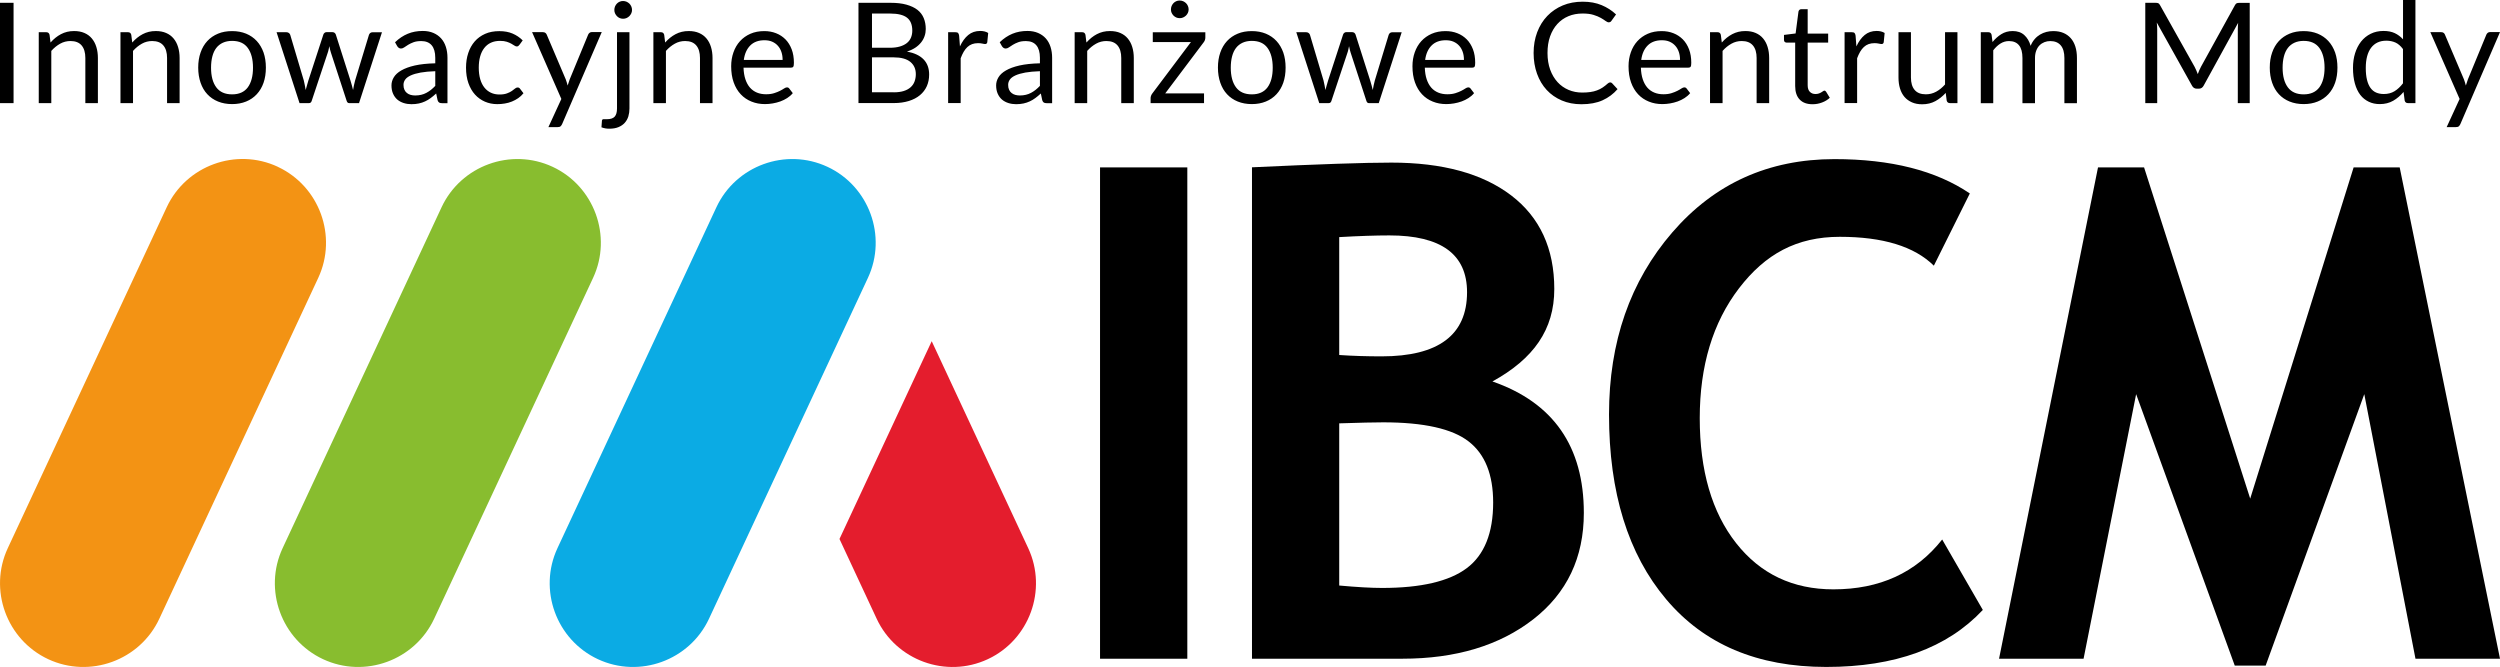
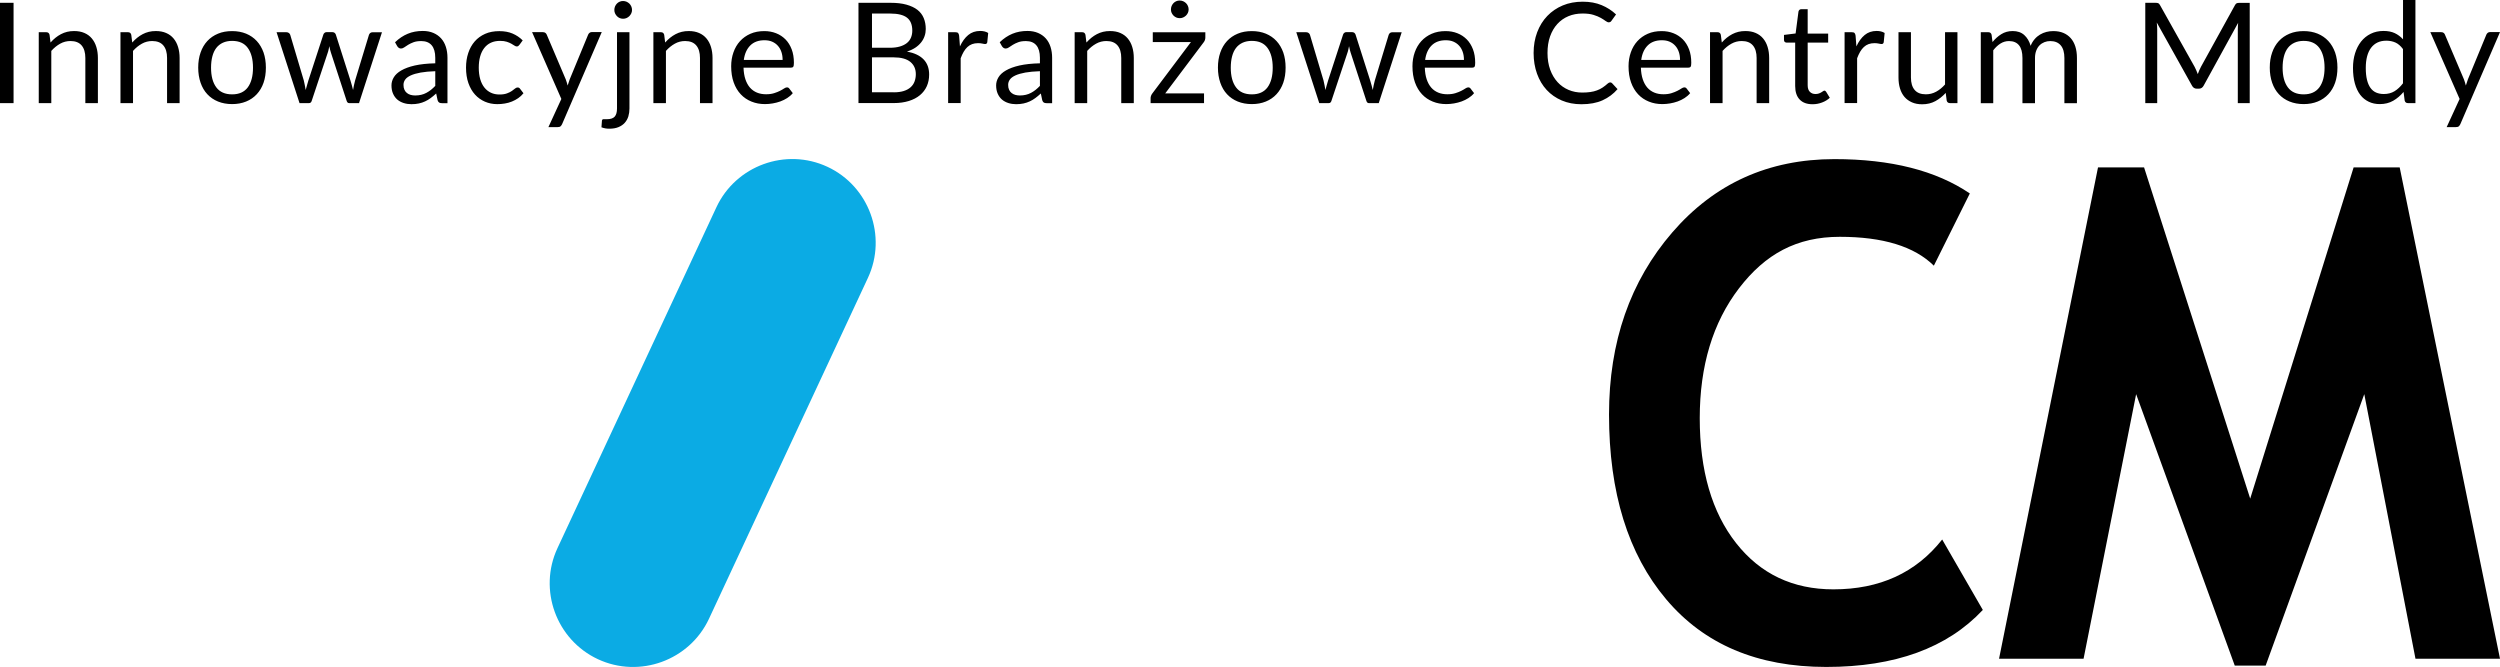
<svg xmlns="http://www.w3.org/2000/svg" id="Warstwa_1" data-name="Warstwa 1" viewBox="0 0 516.12 137.69">
  <defs>
    <style>
      .cls-1 {
        fill: #000;
      }

      .cls-1, .cls-2, .cls-3, .cls-4, .cls-5 {
        fill-rule: evenodd;
        stroke-width: 0px;
      }

      .cls-2 {
        fill: #88bd2f;
      }

      .cls-3 {
        fill: #f39314;
      }

      .cls-4 {
        fill: #e41d2d;
      }

      .cls-5 {
        fill: #0babe4;
      }
    </style>
  </defs>
  <g>
    <path class="cls-1" d="M2.81,21.29H0V.58h2.8v20.71h0ZM10.44,8.77c.32-.36.65-.68,1.01-.97.36-.29.74-.54,1.14-.75.4-.21.82-.37,1.27-.48.45-.11.93-.16,1.45-.16.8,0,1.51.13,2.12.4.61.26,1.12.64,1.53,1.13.41.49.72,1.07.93,1.76.21.68.32,1.44.32,2.27v9.32h-2.59v-9.32c0-1.11-.25-1.97-.76-2.58-.51-.61-1.28-.92-2.31-.92-.76,0-1.47.18-2.13.55-.66.37-1.27.86-1.83,1.49v10.78h-2.59V6.65h1.55c.37,0,.59.18.68.53l.2,1.59h0ZM27.31,8.77c.32-.36.65-.68,1.01-.97.36-.29.74-.54,1.14-.75.4-.21.82-.37,1.27-.48.45-.11.93-.16,1.45-.16.8,0,1.51.13,2.12.4.61.26,1.12.64,1.53,1.13.41.49.72,1.07.93,1.76.21.68.32,1.44.32,2.27v9.32h-2.59v-9.32c0-1.11-.25-1.97-.76-2.58-.51-.61-1.28-.92-2.31-.92-.76,0-1.47.18-2.13.55-.66.37-1.27.86-1.83,1.49v10.78h-2.59V6.65h1.55c.37,0,.59.18.68.53l.2,1.59h0ZM47.92,6.42c1.07,0,2.03.18,2.89.53.86.36,1.59.86,2.2,1.52s1.07,1.45,1.4,2.37c.32.93.48,1.97.48,3.12s-.16,2.2-.48,3.12c-.32.93-.79,1.71-1.4,2.37-.61.66-1.34,1.16-2.2,1.51-.86.35-1.82.53-2.89.53s-2.05-.18-2.91-.53c-.86-.35-1.6-.85-2.21-1.51-.61-.65-1.07-1.44-1.39-2.37-.32-.93-.49-1.97-.49-3.12s.16-2.19.49-3.12c.32-.93.79-1.72,1.39-2.37.61-.66,1.34-1.16,2.21-1.52.86-.36,1.83-.53,2.91-.53h0ZM47.92,19.48c1.45,0,2.53-.49,3.24-1.45.71-.97,1.07-2.32,1.07-4.05s-.36-3.1-1.07-4.08-1.79-1.46-3.24-1.46c-.73,0-1.37.13-1.91.38-.54.25-1,.61-1.36,1.08-.36.47-.63,1.05-.81,1.74-.18.69-.27,1.47-.27,2.34,0,1.73.36,3.08,1.08,4.05.72.97,1.81,1.45,3.27,1.45h0ZM78.86,6.65l-4.74,14.64h-2.04c-.25,0-.42-.16-.52-.49l-3.24-9.93c-.08-.22-.14-.45-.19-.67s-.1-.45-.14-.67c-.05.22-.1.44-.14.67s-.11.46-.19.69l-3.3,9.91c-.09.33-.28.49-.58.49h-1.94l-4.74-14.64h2.02c.2,0,.38.05.52.16.14.11.23.23.28.38l2.8,9.42c.16.69.29,1.35.39,1.97.09-.32.18-.64.27-.97.09-.33.19-.66.29-1l3.09-9.48c.05-.14.13-.27.26-.36.12-.1.26-.14.44-.14h1.13c.19,0,.35.05.48.14.12.1.21.22.26.36l3.02,9.48c.11.34.2.67.29,1,.09.33.17.65.25.97.05-.32.11-.64.18-.96.07-.32.15-.66.24-1l2.86-9.42c.05-.15.14-.28.27-.39.13-.1.29-.15.48-.15h1.94ZM89.87,14.7c-1.19.04-2.19.13-3.03.28-.83.15-1.51.35-2.04.59-.52.24-.91.52-1.14.85-.24.33-.36.69-.36,1.1s.06.72.19,1c.12.28.3.51.52.68.22.18.47.31.77.39.29.08.61.12.94.12.45,0,.87-.05,1.24-.14.38-.09.73-.22,1.06-.4s.65-.38.95-.62c.3-.24.6-.52.89-.82v-3.03h0ZM81.56,8.72c.81-.78,1.68-1.36,2.62-1.75.93-.39,1.97-.58,3.11-.58.82,0,1.55.14,2.18.41s1.17.65,1.6,1.13c.43.48.76,1.06.98,1.75.22.68.33,1.44.33,2.25v9.37h-1.14c-.25,0-.44-.04-.58-.13-.13-.08-.24-.24-.32-.48l-.29-1.39c-.39.36-.76.67-1.13.94-.37.27-.75.51-1.16.69-.4.19-.83.33-1.29.43-.46.1-.97.15-1.53.15s-1.1-.08-1.6-.24c-.5-.16-.94-.4-1.31-.71-.37-.32-.66-.72-.88-1.21-.22-.49-.33-1.06-.33-1.72,0-.58.16-1.14.48-1.67.32-.53.83-1.01,1.55-1.42.71-.41,1.64-.76,2.79-1.02,1.15-.26,2.55-.41,4.22-.45v-1.14c0-1.14-.25-2-.74-2.58-.49-.58-1.21-.87-2.15-.87-.64,0-1.17.08-1.6.24-.43.16-.8.34-1.11.53-.31.2-.58.38-.81.53-.23.16-.45.24-.67.24-.17,0-.32-.05-.45-.14-.12-.09-.23-.2-.32-.34l-.46-.82h0ZM107.23,9.25c-.08.11-.15.19-.23.25-.08.06-.18.09-.32.09-.14,0-.3-.06-.48-.18-.17-.12-.39-.25-.64-.39-.25-.14-.57-.28-.94-.4-.37-.12-.83-.18-1.37-.18-.72,0-1.36.12-1.91.38-.55.25-1.01.63-1.38,1.11-.37.48-.65,1.06-.84,1.75-.19.68-.28,1.45-.28,2.3s.1,1.67.3,2.36c.2.69.49,1.27.86,1.73.37.47.82.82,1.34,1.07.53.25,1.11.37,1.77.37s1.14-.08,1.55-.23c.41-.15.74-.31,1.01-.5.26-.18.49-.35.66-.5.18-.15.35-.22.53-.22.21,0,.38.08.49.25l.72.94c-.32.4-.68.73-1.08,1.01-.4.28-.84.51-1.3.7-.47.19-.96.33-1.47.41-.51.09-1.03.13-1.56.13-.92,0-1.76-.17-2.55-.51-.78-.34-1.47-.83-2.05-1.47-.58-.64-1.03-1.43-1.36-2.36-.33-.93-.49-2-.49-3.19,0-1.09.15-2.1.46-3.02.3-.92.75-1.72,1.33-2.39s1.3-1.19,2.15-1.57c.85-.38,1.83-.56,2.94-.56,1.03,0,1.94.16,2.73.5s1.48.8,2.09,1.41l-.68.93h0ZM124.22,6.65l-8.17,18.96c-.09.19-.19.35-.32.46-.13.12-.33.17-.6.17h-1.91l2.67-5.81-6.04-13.79h2.23c.22,0,.4.05.53.16.13.11.22.24.27.37l3.92,9.22c.15.41.28.83.39,1.27.13-.45.28-.88.43-1.29l3.8-9.21c.06-.15.16-.28.3-.39.14-.1.29-.15.47-.15h2.04ZM129.95,6.65h-2.57v15.73c0,.78-.16,1.34-.48,1.7-.32.35-.85.53-1.6.53-.18,0-.33,0-.45,0-.12,0-.22,0-.3,0-.08,0-.14.03-.18.08-.04.04-.08.11-.1.2l-.1,1.39c.26.1.52.17.78.22.26.05.54.07.85.07.73,0,1.36-.11,1.89-.33.53-.22.95-.51,1.29-.89.34-.38.58-.82.74-1.32.15-.51.23-1.05.23-1.64V6.65h0ZM130.48,2.05c0,.25-.05.48-.15.7-.1.22-.24.41-.4.58-.17.17-.37.3-.59.4-.22.1-.46.14-.71.14s-.48-.05-.7-.14c-.22-.1-.41-.23-.57-.4-.16-.17-.29-.36-.39-.58-.1-.22-.14-.45-.14-.7s.05-.49.14-.72c.1-.23.23-.42.39-.59.16-.17.36-.3.57-.39.22-.1.45-.14.7-.14s.49.05.71.14c.22.1.42.23.59.39s.3.37.4.59c.1.23.15.47.15.72h0ZM137.33,8.77c.32-.36.65-.68,1.01-.97.36-.29.74-.54,1.14-.75.4-.21.82-.37,1.27-.48.45-.11.93-.16,1.45-.16.8,0,1.51.13,2.12.4.61.26,1.12.64,1.53,1.13.41.49.72,1.07.93,1.76.21.68.32,1.44.32,2.27v9.32h-2.59v-9.32c0-1.11-.25-1.97-.76-2.58-.51-.61-1.28-.92-2.31-.92-.76,0-1.47.18-2.13.55-.66.37-1.27.86-1.83,1.49v10.78h-2.59V6.65h1.55c.37,0,.59.18.68.53l.2,1.59h0ZM161.57,12.37c0-.6-.08-1.15-.25-1.64-.17-.5-.41-.93-.74-1.29-.32-.36-.72-.64-1.18-.84-.46-.2-.99-.29-1.58-.29-1.23,0-2.21.36-2.92,1.07-.72.72-1.17,1.71-1.34,2.99h8.01ZM163.66,19.24c-.32.39-.7.72-1.14,1-.44.28-.92.52-1.42.7-.51.18-1.03.32-1.57.41-.54.09-1.07.14-1.6.14-1.01,0-1.94-.17-2.79-.52-.85-.34-1.59-.84-2.21-1.5-.62-.66-1.11-1.47-1.46-2.45-.35-.97-.52-2.09-.52-3.35,0-1.02.16-1.98.47-2.86.31-.89.76-1.66,1.35-2.31.59-.65,1.31-1.16,2.15-1.53.85-.37,1.8-.55,2.86-.55.88,0,1.69.14,2.44.44.75.29,1.39.72,1.94,1.27.54.55.97,1.24,1.28,2.05s.46,1.74.46,2.78c0,.4-.04.67-.13.81-.09.13-.25.2-.49.2h-9.78c.03.92.16,1.73.39,2.41.23.68.54,1.25.94,1.71.41.46.89.8,1.45,1.03.56.23,1.18.34,1.88.34.65,0,1.2-.08,1.67-.23.47-.15.87-.31,1.2-.48.34-.17.62-.34.85-.49.23-.15.42-.22.58-.22.21,0,.38.08.49.25l.72.94h0ZM184.5,19.06c.8,0,1.49-.09,2.07-.27.58-.18,1.05-.44,1.43-.78.37-.33.64-.73.81-1.19.17-.46.26-.96.26-1.51,0-1.07-.38-1.92-1.14-2.54-.76-.62-1.9-.93-3.43-.93h-4.48v7.21h4.48ZM180.02,2.79v7.07h3.7c.79,0,1.48-.09,2.06-.26.58-.17,1.06-.41,1.45-.72.38-.31.66-.68.84-1.12.18-.44.27-.92.27-1.44,0-1.22-.37-2.12-1.1-2.68-.73-.56-1.87-.84-3.41-.84h-3.82ZM183.84.58c1.27,0,2.37.12,3.29.38s1.68.61,2.27,1.07c.59.46,1.02,1.03,1.3,1.7.28.67.42,1.43.42,2.26,0,.51-.08,1-.24,1.46-.16.47-.4.91-.72,1.31-.32.4-.72.77-1.2,1.09-.49.32-1.06.59-1.72.79,1.52.29,2.67.83,3.43,1.62.77.79,1.15,1.84,1.15,3.13,0,.88-.16,1.68-.48,2.4s-.8,1.34-1.42,1.86c-.62.52-1.39.92-2.29,1.2-.91.28-1.94.43-3.09.43h-7.31V.58h6.61ZM198.18,9.58c.46-1,1.03-1.79,1.71-2.35.67-.56,1.5-.84,2.47-.84.31,0,.61.03.89.1.29.07.53.17.76.32l-.19,1.92c-.06.24-.2.36-.43.36-.14,0-.33-.03-.59-.09-.26-.06-.55-.09-.88-.09-.46,0-.87.07-1.23.2-.36.13-.68.33-.97.6-.28.26-.54.59-.77.98-.23.39-.43.84-.62,1.34v9.25h-2.59V6.65h1.47c.28,0,.47.05.58.16.11.11.18.29.22.55l.17,2.23h0ZM214.7,14.7c-1.19.04-2.19.13-3.03.28-.83.15-1.51.35-2.04.59-.52.24-.91.52-1.14.85-.24.33-.36.69-.36,1.1s.06.72.19,1c.12.28.3.51.52.68.22.18.47.31.77.39.29.08.61.12.94.12.45,0,.87-.05,1.24-.14.38-.09.73-.22,1.06-.4s.65-.38.95-.62c.3-.24.6-.52.89-.82v-3.03h0ZM206.39,8.72c.81-.78,1.68-1.36,2.62-1.75.93-.39,1.97-.58,3.11-.58.82,0,1.55.14,2.18.41s1.17.65,1.6,1.13c.43.48.76,1.06.98,1.75s.33,1.44.33,2.25v9.37h-1.14c-.25,0-.44-.04-.58-.13-.13-.08-.24-.24-.32-.48l-.29-1.39c-.39.36-.76.67-1.13.94-.37.27-.75.51-1.16.69-.4.19-.83.33-1.29.43-.46.1-.97.15-1.53.15s-1.1-.08-1.6-.24c-.5-.16-.94-.4-1.31-.71-.37-.32-.66-.72-.88-1.21-.22-.49-.33-1.06-.33-1.72,0-.58.16-1.14.48-1.67.32-.53.83-1.01,1.55-1.42.71-.41,1.64-.76,2.79-1.02,1.15-.26,2.55-.41,4.22-.45v-1.14c0-1.14-.25-2-.74-2.58-.49-.58-1.21-.87-2.15-.87-.64,0-1.17.08-1.59.24-.43.16-.8.34-1.11.53-.31.2-.58.38-.81.53-.23.16-.45.24-.67.24-.17,0-.32-.05-.45-.14-.12-.09-.23-.2-.32-.34l-.46-.82h0ZM224.3,8.77c.32-.36.66-.68,1.01-.97.36-.29.74-.54,1.14-.75.4-.21.82-.37,1.27-.48.45-.11.93-.16,1.45-.16.8,0,1.51.13,2.12.4.61.26,1.12.64,1.53,1.13.41.49.72,1.07.93,1.76.21.68.32,1.44.32,2.27v9.32h-2.59v-9.32c0-1.11-.25-1.97-.76-2.58-.51-.61-1.28-.92-2.31-.92-.76,0-1.47.18-2.13.55-.66.37-1.27.86-1.83,1.49v10.78h-2.59V6.65h1.55c.37,0,.59.18.68.53l.2,1.59h0ZM248.84,7.75c0,.18-.03.36-.09.53-.06.17-.15.32-.25.45l-7.94,10.55h8.01v2.01h-11.03v-1.07c0-.12.03-.27.09-.44.06-.17.14-.33.26-.48l7.98-10.62h-7.88v-2.02h10.85v1.1h0ZM245.39,1.95c0,.25-.05.48-.15.7-.1.22-.24.41-.4.57-.17.16-.37.29-.59.39-.22.1-.46.14-.71.14s-.48-.05-.7-.14c-.22-.1-.41-.23-.57-.39-.16-.16-.29-.36-.39-.57-.1-.22-.14-.45-.14-.7s.05-.49.14-.72c.1-.23.23-.42.39-.59.16-.17.36-.3.57-.39.22-.1.45-.14.7-.14s.49.05.71.14c.22.1.42.23.59.39s.3.37.4.59c.1.23.15.47.15.72h0ZM258.44,6.42c1.07,0,2.03.18,2.89.53.86.36,1.59.86,2.2,1.52.61.66,1.07,1.45,1.4,2.37.32.93.48,1.97.48,3.12s-.16,2.2-.48,3.12-.79,1.71-1.4,2.37c-.61.66-1.34,1.16-2.2,1.51-.86.35-1.82.53-2.89.53s-2.05-.18-2.91-.53c-.86-.35-1.6-.85-2.21-1.51-.61-.65-1.07-1.44-1.39-2.37-.32-.93-.49-1.97-.49-3.12s.16-2.19.49-3.12c.32-.93.79-1.72,1.39-2.37.61-.66,1.34-1.16,2.21-1.52.86-.36,1.83-.53,2.91-.53h0ZM258.44,19.48c1.45,0,2.53-.49,3.24-1.45.71-.97,1.07-2.32,1.07-4.05s-.36-3.1-1.07-4.08-1.79-1.46-3.24-1.46c-.73,0-1.37.13-1.91.38-.54.25-1,.61-1.36,1.08-.36.47-.63,1.05-.81,1.74-.18.69-.27,1.47-.27,2.34,0,1.73.36,3.08,1.08,4.05.72.97,1.81,1.45,3.27,1.45h0ZM289.38,6.65l-4.74,14.64h-2.04c-.25,0-.42-.16-.52-.49l-3.24-9.93c-.08-.22-.14-.45-.19-.67s-.1-.45-.14-.67c-.05.22-.1.44-.14.67s-.11.46-.19.69l-3.3,9.91c-.09.33-.28.49-.58.49h-1.94l-4.74-14.64h2.02c.2,0,.38.05.52.16.14.11.23.23.28.38l2.8,9.42c.16.69.29,1.35.39,1.97.09-.32.18-.64.27-.97.09-.33.19-.66.29-1l3.09-9.48c.05-.14.13-.27.26-.36.12-.1.26-.14.44-.14h1.13c.19,0,.35.05.48.14.12.1.21.22.26.36l3.02,9.48c.11.34.2.67.29,1,.09.33.17.65.25.97.05-.32.11-.64.18-.96.07-.32.15-.66.24-1l2.86-9.42c.05-.15.14-.28.27-.39.13-.1.29-.15.48-.15h1.94ZM302.23,12.37c0-.6-.08-1.15-.25-1.64-.17-.5-.41-.93-.74-1.29-.32-.36-.72-.64-1.18-.84-.46-.2-.99-.29-1.58-.29-1.23,0-2.21.36-2.92,1.07-.72.72-1.17,1.71-1.34,2.99h8.01ZM304.31,19.24c-.32.39-.7.72-1.14,1-.44.28-.92.52-1.42.7-.51.18-1.03.32-1.57.41-.54.09-1.07.14-1.6.14-1.01,0-1.94-.17-2.79-.52-.85-.34-1.59-.84-2.21-1.5-.62-.66-1.11-1.47-1.46-2.45-.35-.97-.52-2.09-.52-3.35,0-1.02.16-1.98.47-2.86.31-.89.76-1.66,1.35-2.31.59-.65,1.31-1.16,2.15-1.53.85-.37,1.8-.55,2.86-.55.88,0,1.69.14,2.44.44.75.29,1.39.72,1.94,1.27.54.55.97,1.24,1.28,2.05s.46,1.74.46,2.78c0,.4-.04.67-.13.81-.09.13-.25.2-.49.2h-9.78c.03.92.16,1.73.39,2.41.23.68.54,1.25.94,1.71.4.46.89.8,1.45,1.03.56.23,1.18.34,1.88.34.65,0,1.2-.08,1.67-.23.47-.15.87-.31,1.2-.48.34-.17.62-.34.85-.49.23-.15.42-.22.58-.22.21,0,.38.08.49.25l.72.94h0ZM332.43,17.01c.15,0,.29.06.4.19l1.11,1.2c-.85.98-1.87,1.75-3.08,2.3-1.21.55-2.67.82-4.39.82-1.48,0-2.83-.26-4.05-.78-1.21-.52-2.25-1.24-3.11-2.17-.86-.93-1.52-2.04-1.99-3.34-.47-1.3-.71-2.73-.71-4.29s.25-2.99.74-4.29c.49-1.3,1.19-2.42,2.08-3.35.89-.93,1.96-1.66,3.2-2.18,1.24-.52,2.62-.77,4.12-.77s2.77.24,3.9.71c1.13.47,2.12,1.11,2.98,1.92l-.93,1.29c-.06.1-.13.17-.22.24-.09.06-.22.1-.37.1-.17,0-.39-.1-.64-.28-.25-.19-.58-.4-.98-.63-.4-.23-.91-.44-1.52-.63-.61-.19-1.35-.28-2.24-.28-1.07,0-2.05.18-2.93.55-.89.37-1.65.91-2.29,1.61-.64.7-1.14,1.56-1.5,2.57-.36,1.01-.53,2.15-.53,3.43s.19,2.44.56,3.45c.37,1.01.88,1.86,1.52,2.56.64.7,1.4,1.23,2.27,1.6.87.37,1.81.55,2.82.55.62,0,1.18-.04,1.67-.11.5-.07.95-.18,1.37-.34.42-.15.81-.35,1.17-.59.36-.24.72-.52,1.07-.84.16-.14.33-.22.49-.22h0ZM346.84,12.37c0-.6-.08-1.15-.25-1.64-.17-.5-.41-.93-.74-1.29-.32-.36-.72-.64-1.18-.84-.46-.2-.99-.29-1.58-.29-1.23,0-2.21.36-2.92,1.07-.72.72-1.17,1.71-1.34,2.99h8.01ZM348.92,19.24c-.32.39-.7.72-1.14,1-.44.28-.92.52-1.42.7-.51.18-1.03.32-1.57.41-.54.09-1.07.14-1.6.14-1.01,0-1.94-.17-2.79-.52-.85-.34-1.59-.84-2.21-1.5-.62-.66-1.11-1.47-1.46-2.45-.35-.97-.52-2.09-.52-3.35,0-1.02.16-1.98.47-2.86.31-.89.76-1.66,1.35-2.31.59-.65,1.31-1.16,2.15-1.53.85-.37,1.8-.55,2.86-.55.88,0,1.69.14,2.44.44.75.29,1.39.72,1.94,1.27.54.55.97,1.24,1.28,2.05s.46,1.74.46,2.78c0,.4-.04.67-.13.81-.09.13-.25.2-.49.2h-9.78c.03.92.16,1.73.39,2.41.23.68.54,1.25.94,1.71.4.46.89.8,1.45,1.03.56.23,1.18.34,1.88.34.65,0,1.2-.08,1.67-.23.47-.15.87-.31,1.2-.48.34-.17.62-.34.85-.49.23-.15.42-.22.58-.22.21,0,.38.08.49.25l.72.94Z" />
    <path class="cls-1" d="M355.47,8.77c.32-.36.65-.68,1.01-.97.36-.29.74-.54,1.14-.75.4-.21.82-.37,1.27-.48.45-.11.93-.16,1.45-.16.8,0,1.51.13,2.12.4.61.26,1.12.64,1.53,1.13.41.49.72,1.07.93,1.76.21.68.32,1.44.32,2.27v9.32h-2.59v-9.32c0-1.11-.25-1.97-.76-2.58-.51-.61-1.28-.92-2.31-.92-.76,0-1.47.18-2.13.55-.66.37-1.27.86-1.83,1.49v10.78h-2.59V6.65h1.55c.37,0,.59.18.68.53l.2,1.59h0ZM374.2,21.52c-1.16,0-2.04-.32-2.66-.97-.62-.65-.93-1.58-.93-2.79v-8.96h-1.76c-.15,0-.28-.05-.39-.14-.11-.09-.16-.23-.16-.42v-1.03l2.4-.3.59-4.52c.03-.14.1-.26.2-.36.1-.09.23-.13.4-.13h1.3v5.04h4.23v1.86h-4.23v8.79c0,.62.15,1.07.45,1.37.3.3.68.45,1.16.45.27,0,.51-.04.7-.11.2-.07.37-.15.51-.24.14-.09.27-.17.37-.24.1-.07.19-.11.27-.11.13,0,.25.08.36.25l.75,1.23c-.44.41-.98.74-1.6.97-.63.24-1.27.36-1.94.36h0ZM383.25,9.58c.46-1,1.03-1.79,1.71-2.35.67-.56,1.5-.84,2.47-.84.31,0,.61.03.89.1.28.07.53.17.76.32l-.19,1.92c-.06.24-.2.36-.43.36-.14,0-.33-.03-.59-.09-.26-.06-.55-.09-.88-.09-.46,0-.87.07-1.23.2-.36.13-.68.33-.97.6-.28.26-.54.59-.77.98-.23.39-.43.84-.62,1.34v9.25h-2.59V6.65h1.47c.28,0,.47.05.58.16s.18.29.22.55l.17,2.23h0ZM404.11,6.65v14.64h-1.53c-.37,0-.6-.18-.69-.53l-.2-1.58c-.64.7-1.35,1.27-2.14,1.7-.79.43-1.7.65-2.72.65-.8,0-1.5-.13-2.11-.4-.61-.27-1.13-.64-1.54-1.12-.41-.48-.72-1.06-.93-1.75-.21-.68-.31-1.44-.31-2.27V6.65h2.57v9.34c0,1.11.25,1.97.76,2.57.51.61,1.28.91,2.32.91.76,0,1.47-.18,2.13-.54.66-.36,1.27-.86,1.83-1.49V6.65h2.57ZM408.93,21.29V6.65h1.55c.37,0,.59.18.68.53l.19,1.5c.54-.67,1.15-1.21,1.82-1.63.67-.42,1.46-.64,2.34-.64.98,0,1.78.27,2.39.82.61.55,1.05,1.29,1.32,2.23.21-.53.49-.99.82-1.37.33-.39.7-.7,1.12-.95.41-.25.86-.43,1.32-.55.47-.12.94-.17,1.42-.17.77,0,1.46.12,2.06.37.6.25,1.11.61,1.53,1.08.42.47.74,1.05.96,1.74.22.69.33,1.48.33,2.37v9.32h-2.59v-9.32c0-1.15-.25-2.02-.75-2.61-.5-.59-1.22-.89-2.17-.89-.42,0-.82.07-1.2.22s-.72.37-1.01.66c-.29.29-.51.65-.68,1.09-.17.44-.26.95-.26,1.53v9.32h-2.59v-9.32c0-1.18-.24-2.05-.71-2.63-.47-.58-1.16-.87-2.07-.87-.64,0-1.22.17-1.76.51-.54.34-1.04.81-1.49,1.4v10.91h-2.59ZM464.45.58v20.71h-2.46V6.07c0-.2,0-.42.02-.65.01-.23.03-.47.05-.71l-7.11,12.95c-.22.43-.56.65-1.01.65h-.41c-.45,0-.79-.22-1.01-.65l-7.26-13.01c.06.51.09.98.09,1.42v15.22h-2.46V.58h2.07c.25,0,.44.02.58.07.14.05.27.18.39.41l7.15,12.75c.12.23.23.47.34.72.11.25.21.51.31.77.1-.26.2-.52.3-.77.11-.26.22-.5.35-.73l7.02-12.73c.12-.22.25-.36.39-.41.14-.05.33-.07.58-.07h2.07ZM475.59,6.42c1.07,0,2.03.18,2.89.53.86.36,1.59.86,2.2,1.52.61.66,1.07,1.45,1.4,2.37.32.93.48,1.97.48,3.12s-.16,2.2-.48,3.12c-.32.93-.79,1.71-1.4,2.37-.61.66-1.34,1.16-2.2,1.51-.86.35-1.82.53-2.89.53s-2.05-.18-2.91-.53c-.86-.35-1.6-.85-2.21-1.51-.61-.65-1.07-1.44-1.39-2.37-.32-.93-.49-1.97-.49-3.12s.16-2.19.49-3.12c.32-.93.79-1.72,1.39-2.37.61-.66,1.34-1.16,2.21-1.52.86-.36,1.83-.53,2.91-.53h0ZM475.59,19.48c1.45,0,2.52-.49,3.24-1.45.71-.97,1.07-2.32,1.07-4.05s-.36-3.1-1.07-4.08c-.71-.97-1.79-1.46-3.24-1.46-.73,0-1.37.13-1.91.38-.54.25-1,.61-1.36,1.08-.36.47-.63,1.05-.81,1.74-.18.69-.27,1.47-.27,2.34,0,1.73.36,3.08,1.08,4.05.72.97,1.81,1.45,3.27,1.45h0ZM496.09,10.13c-.48-.65-1-1.1-1.56-1.35-.56-.25-1.19-.38-1.88-.38-1.36,0-2.4.49-3.14,1.46-.73.97-1.1,2.36-1.1,4.16,0,.95.08,1.77.25,2.45.16.68.41,1.24.72,1.68.32.44.71.76,1.17.96.46.2.99.3,1.58.3.85,0,1.59-.19,2.22-.58.63-.39,1.21-.93,1.74-1.63v-7.07h0ZM498.66,0v21.29h-1.53c-.37,0-.6-.18-.69-.53l-.23-1.78c-.63.75-1.34,1.36-2.14,1.82-.8.46-1.72.69-2.77.69-.84,0-1.6-.16-2.28-.49s-1.27-.79-1.75-1.42c-.48-.63-.85-1.41-1.11-2.34-.26-.94-.39-2.01-.39-3.22,0-1.08.14-2.09.43-3.02.29-.93.7-1.73,1.24-2.42.54-.68,1.2-1.22,1.99-1.61.79-.39,1.67-.58,2.65-.58.9,0,1.67.15,2.31.45.64.3,1.21.73,1.71,1.27V0h2.57ZM516.11,6.65l-8.17,18.96c-.09.19-.19.35-.32.46-.13.12-.33.17-.6.17h-1.91l2.67-5.81-6.04-13.79h2.23c.22,0,.4.05.53.16.13.11.22.24.26.37l3.92,9.22c.15.41.28.83.39,1.27.13-.45.28-.88.43-1.29l3.8-9.21c.06-.15.16-.28.3-.39.14-.1.29-.15.47-.15h2.04Z" />
  </g>
-   <path class="cls-4" d="M192.35,70.44l19.92,42.72c4.01,8.6.26,18.92-8.35,22.93h0c-8.6,4.01-18.92.26-22.93-8.35l-7.68-16.47,19.04-40.83Z" />
-   <path class="cls-3" d="M57.35,34.44h0c8.6,4.01,12.36,14.33,8.35,22.93l-32.81,70.37c-4.01,8.6-14.33,12.36-22.93,8.35h0c-8.6-4.01-12.36-14.33-8.35-22.93L34.42,42.78c4.01-8.6,14.33-12.36,22.93-8.35Z" />
-   <path class="cls-2" d="M114.09,34.44h0c8.6,4.01,12.36,14.33,8.35,22.93l-32.81,70.37c-4.01,8.6-14.33,12.36-22.93,8.35h0c-8.6-4.01-12.36-14.33-8.35-22.93l32.81-70.37c4.01-8.6,14.33-12.36,22.93-8.35Z" />
  <path class="cls-5" d="M170.83,34.44h0c8.6,4.01,12.36,14.33,8.35,22.93l-32.81,70.37c-4.01,8.6-14.33,12.36-22.93,8.35h0c-8.6-4.01-12.36-14.33-8.35-22.93l32.81-70.37c4.01-8.6,14.33-12.36,22.93-8.35Z" />
-   <path class="cls-1" d="M227.1,135.99V34.56h18.02v101.43h-18.02ZM289.51,135.99h-31.04V34.54c13.69-.64,23.29-.97,28.77-.97,10.54,0,18.8,2.25,24.73,6.76,5.93,4.52,8.91,10.97,8.91,19.34s-4.26,14.4-12.77,19.08c12.58,4.37,18.87,13.43,18.87,27.14,0,9.22-3.48,16.55-10.45,21.97-6.97,5.41-15.98,8.13-27.02,8.13h0ZM276.48,48.96v24.33c2.79.19,5.7.28,8.75.28,11.75,0,17.64-4.42,17.64-13.24,0-7.83-5.34-11.73-16.03-11.73-2.84,0-6.29.12-10.36.35h0ZM276.48,87.4v33.48c3.64.33,6.6.5,8.87.5,8.01,0,13.85-1.37,17.47-4.09,3.62-2.72,5.44-7.24,5.44-13.55,0-5.77-1.68-9.98-5.06-12.6-3.36-2.62-9.24-3.95-17.64-3.95-1.77,0-4.78.07-9.08.21Z" />
  <polygon class="cls-1" points="516.12 135.99 498.67 135.99 488.1 81.37 467.74 137.41 461.36 137.41 441 81.37 430.15 135.99 412.7 135.99 433.13 34.56 442.64 34.56 464.55 102.94 485.9 34.56 495.41 34.56 516.12 135.99" />
  <path class="cls-1" d="M406.66,39.95l-7.42,14.9c-4.02-3.97-10.5-5.96-19.41-5.96s-15.39,3.55-20.81,10.62c-5.41,7.07-8.11,16.01-8.11,26.83s2.51,19.44,7.52,25.8c5.01,6.36,11.7,9.53,20.07,9.53,9.58,0,17.05-3.43,22.46-10.29l8.39,14.54c-7.35,7.85-18.11,11.77-32.32,11.77s-25.2-4.66-33.05-13.97c-7.87-9.32-11.8-22.04-11.8-38.14,0-14.99,4.35-27.52,13.08-37.62,8.7-10.07,19.86-15.11,33.46-15.11,11.66,0,20.97,2.36,27.95,7.09Z" />
</svg>